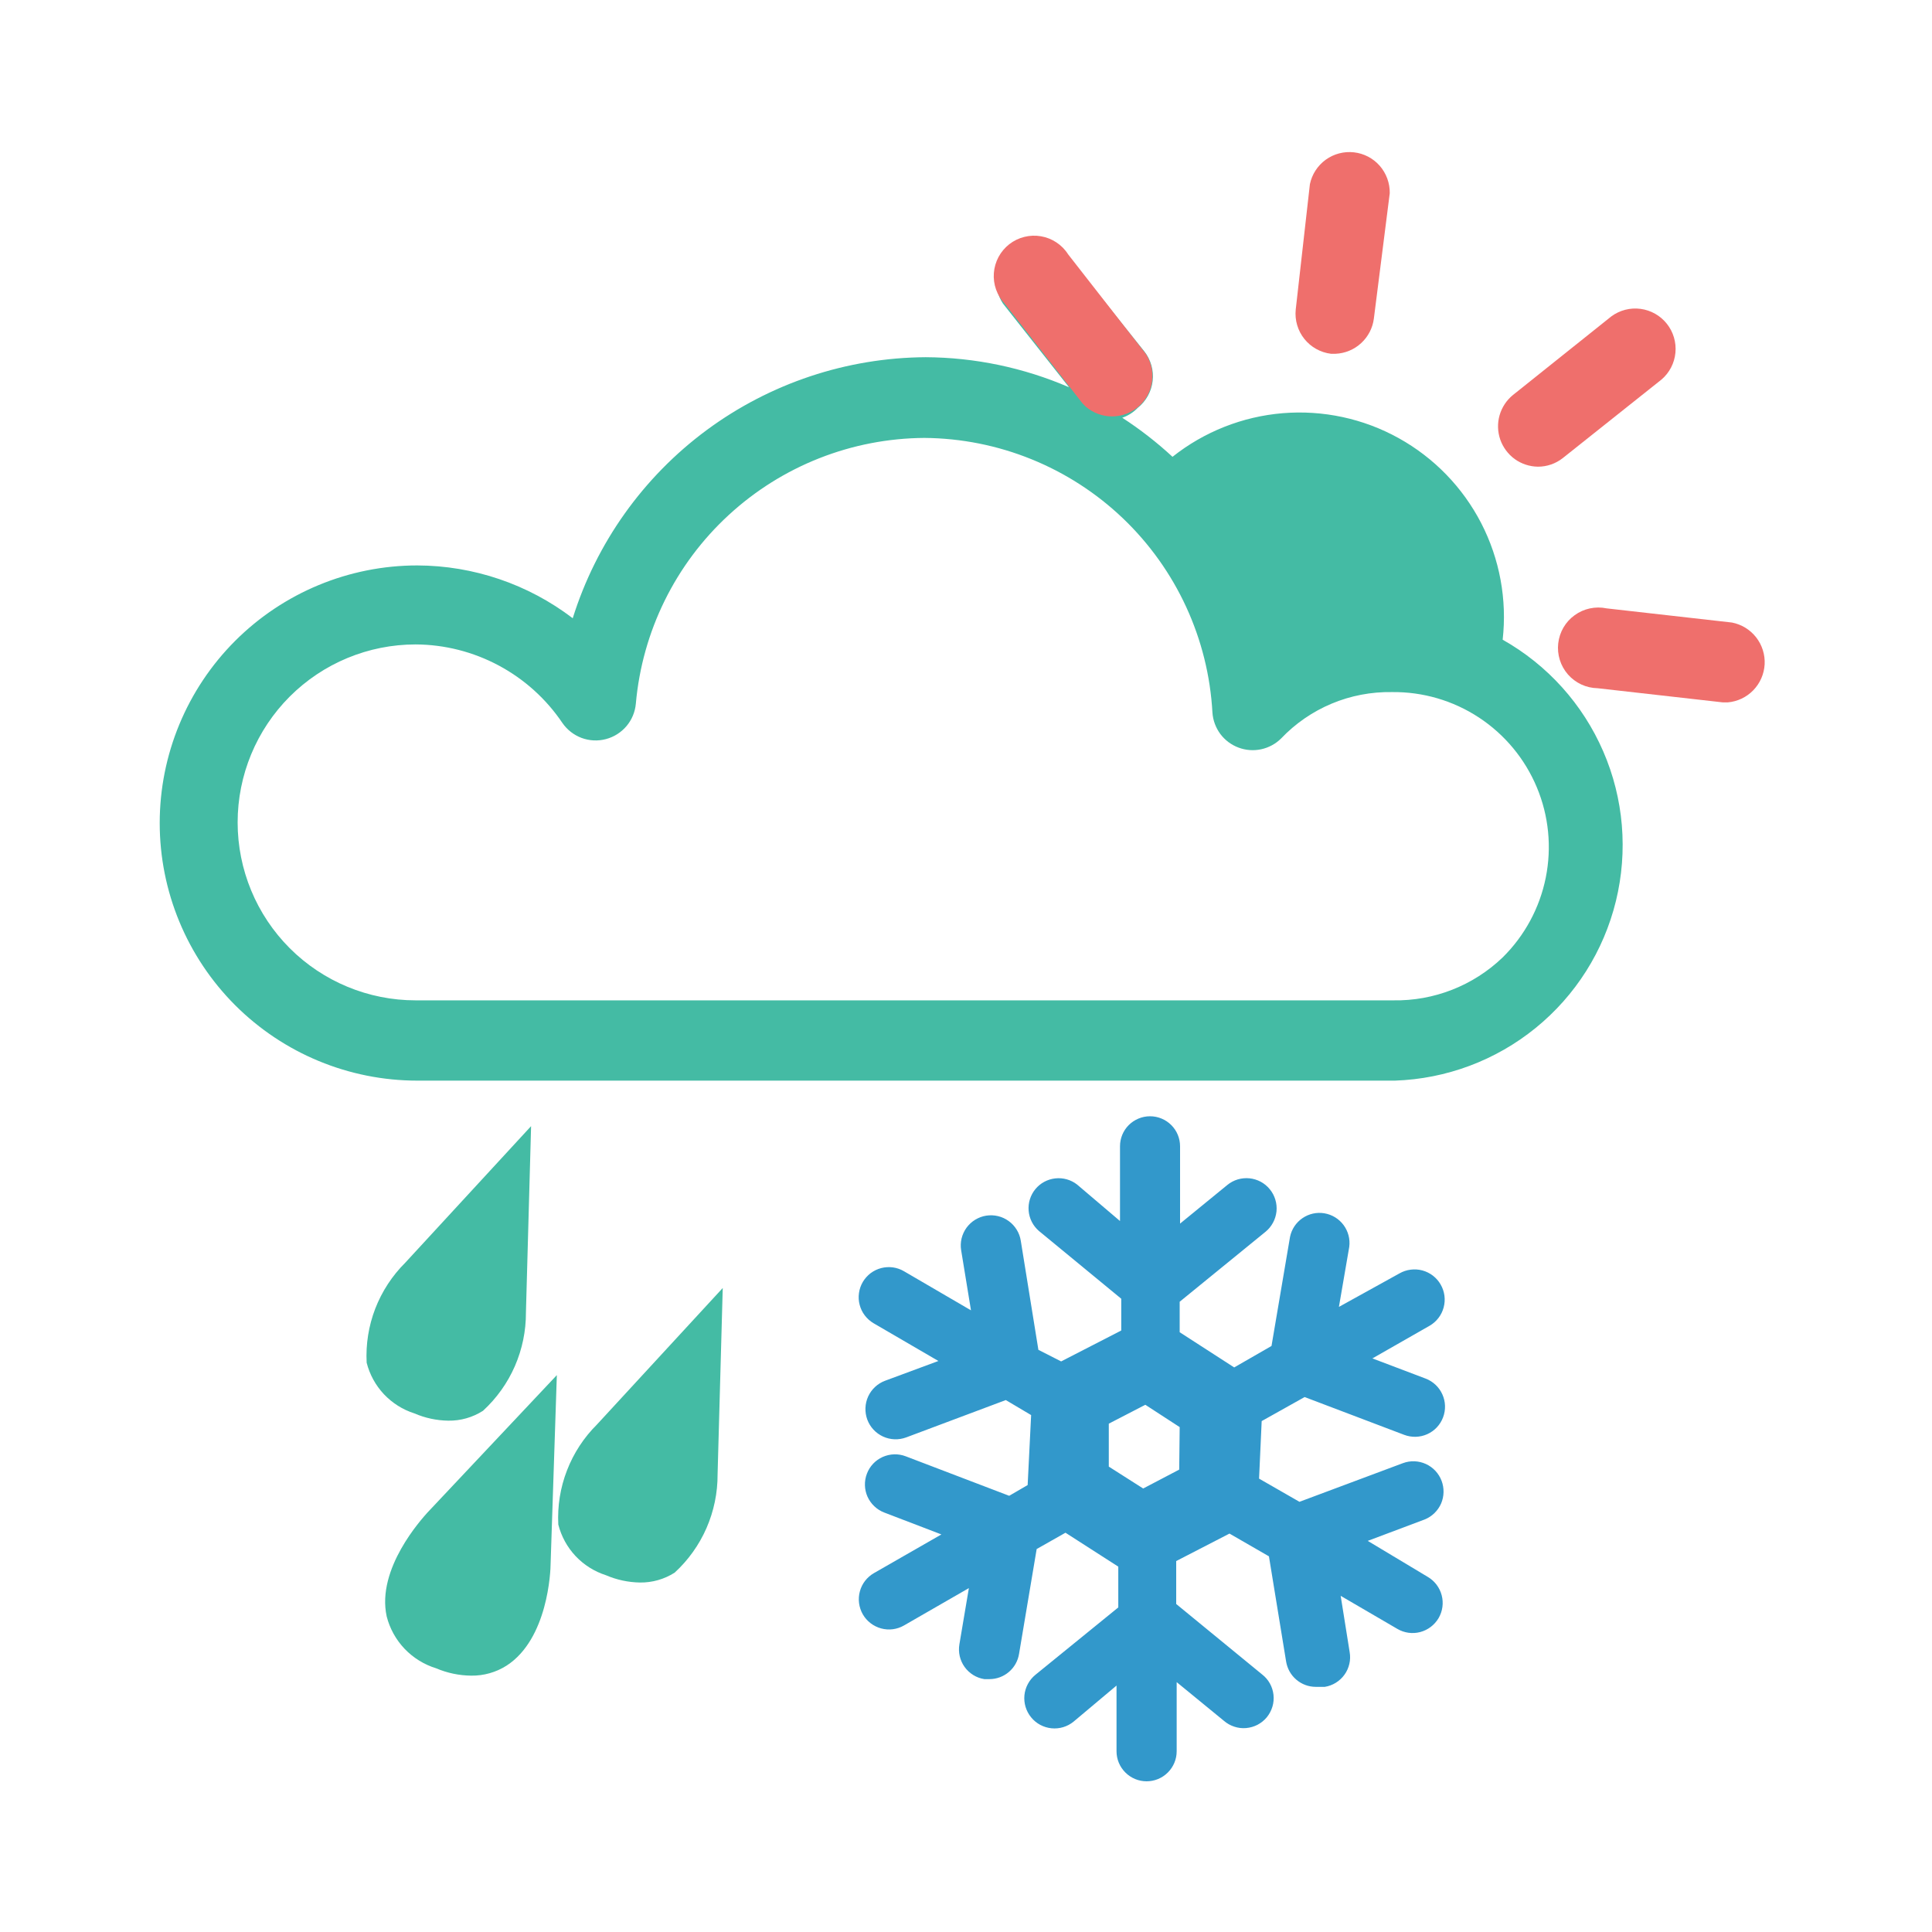
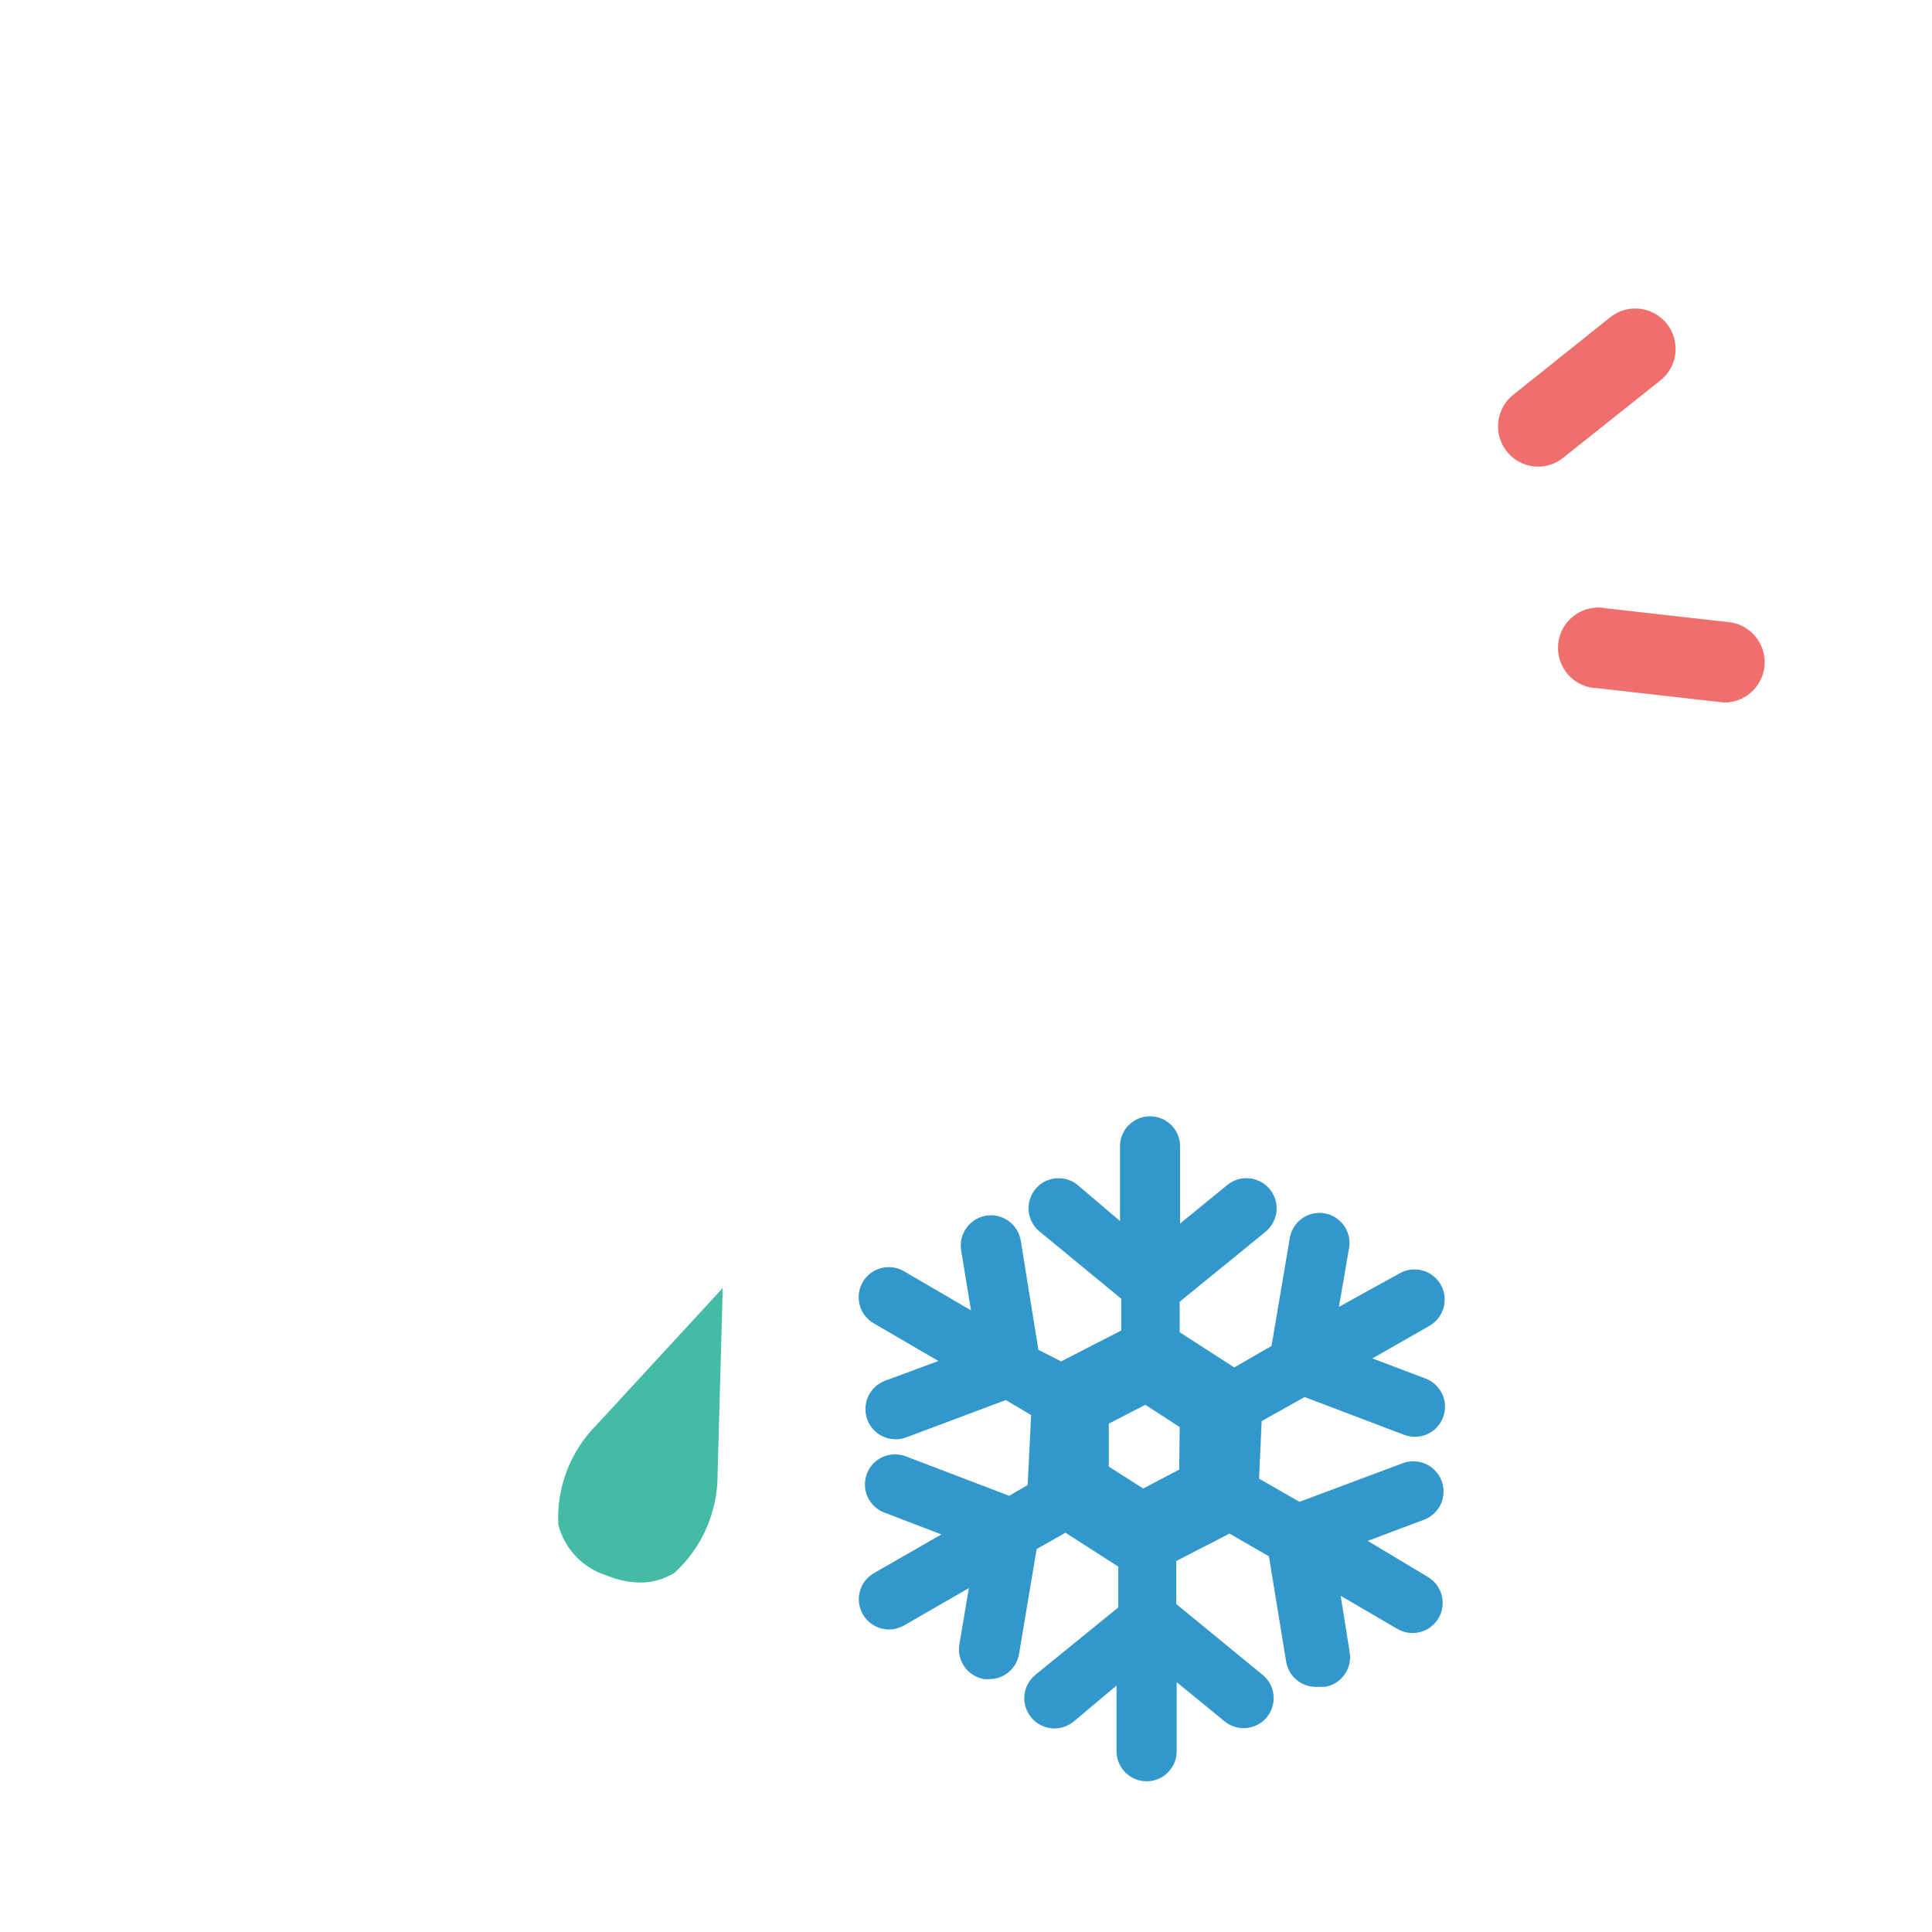
<svg xmlns="http://www.w3.org/2000/svg" width="45" height="45" viewBox="0 0 45 45" fill="none">
-   <path d="M9.007 37.651C9.079 37.933 9.223 38.193 9.424 38.404C9.626 38.615 9.879 38.772 10.159 38.858C10.417 38.968 10.694 39.026 10.975 39.029C11.267 39.033 11.554 38.952 11.8 38.795C12.762 38.173 12.825 36.597 12.825 36.417L12.97 32.029L9.95 35.237C9.832 35.372 8.762 36.534 9.007 37.651Z" fill="#44BBA4" />
  <path d="M13.904 33.18C13.599 33.483 13.361 33.847 13.206 34.249C13.05 34.651 12.982 35.08 13.004 35.51C13.074 35.785 13.212 36.037 13.406 36.244C13.601 36.45 13.844 36.604 14.114 36.69C14.364 36.798 14.632 36.855 14.904 36.86C15.191 36.864 15.472 36.784 15.714 36.63C16.031 36.339 16.284 35.985 16.456 35.591C16.628 35.196 16.716 34.77 16.714 34.34L16.834 30L13.904 33.18Z" fill="#44BBA4" />
-   <path d="M8.54 31.74C8.61 32.015 8.748 32.267 8.942 32.474C9.137 32.68 9.38 32.834 9.65 32.92C9.9 33.028 10.168 33.086 10.44 33.09C10.727 33.095 11.008 33.015 11.25 32.86C11.567 32.569 11.82 32.215 11.992 31.821C12.164 31.426 12.252 31 12.25 30.57L12.37 26.23L9.44 29.41C9.135 29.713 8.897 30.078 8.741 30.479C8.586 30.881 8.518 31.31 8.54 31.74Z" fill="#44BBA4" />
-   <path d="M31 8.24H31.11C31.331 8.23 31.542 8.142 31.704 7.992C31.867 7.842 31.972 7.64 32 7.42L32.37 4.5C32.374 4.266 32.291 4.039 32.137 3.862C31.983 3.686 31.768 3.574 31.536 3.548C31.303 3.522 31.069 3.583 30.879 3.72C30.689 3.858 30.558 4.061 30.51 4.29L30.18 7.21C30.155 7.455 30.226 7.7 30.38 7.893C30.533 8.085 30.756 8.21 31 8.24Z" fill="#EF6F6C" />
  <path d="M35.82 10.87C36.03 10.871 36.235 10.8 36.4 10.67L38.7 8.84C38.885 8.682 39.001 8.458 39.024 8.215C39.047 7.973 38.975 7.731 38.824 7.541C38.672 7.35 38.453 7.226 38.211 7.194C37.97 7.162 37.726 7.225 37.53 7.37L35.24 9.2C35.09 9.322 34.981 9.487 34.928 9.673C34.875 9.858 34.881 10.056 34.944 10.239C35.008 10.421 35.126 10.58 35.282 10.693C35.439 10.806 35.627 10.867 35.82 10.87Z" fill="#EF6F6C" />
  <path d="M40.34 14.5L37.42 14.17C37.292 14.143 37.16 14.144 37.032 14.171C36.904 14.198 36.783 14.252 36.677 14.329C36.571 14.405 36.482 14.503 36.416 14.616C36.35 14.729 36.309 14.855 36.294 14.985C36.279 15.115 36.292 15.246 36.331 15.371C36.37 15.496 36.435 15.611 36.521 15.71C36.607 15.808 36.713 15.887 36.832 15.943C36.95 15.998 37.079 16.027 37.21 16.03L40.13 16.36H40.24C40.467 16.341 40.679 16.241 40.837 16.078C40.995 15.915 41.089 15.701 41.102 15.474C41.114 15.247 41.043 15.023 40.903 14.844C40.763 14.665 40.563 14.543 40.34 14.5Z" fill="#EF6F6C" />
-   <path d="M35 14.9C35.105 13.965 34.931 13.021 34.5 12.185C34.068 11.349 33.399 10.66 32.576 10.204C31.754 9.748 30.814 9.547 29.877 9.624C28.94 9.702 28.047 10.055 27.31 10.64C26.947 10.304 26.555 10 26.14 9.73C26.276 9.683 26.4 9.604 26.5 9.5C26.695 9.345 26.82 9.119 26.848 8.871C26.876 8.624 26.805 8.375 26.65 8.18L24.83 5.91C24.669 5.739 24.449 5.635 24.215 5.618C23.981 5.601 23.749 5.672 23.564 5.818C23.38 5.963 23.257 6.172 23.219 6.404C23.181 6.636 23.231 6.873 23.36 7.07L24.9 9.02C23.845 8.564 22.709 8.326 21.56 8.32C19.722 8.331 17.936 8.927 16.458 10.019C14.981 11.112 13.889 12.646 13.34 14.4C12.3 13.606 11.028 13.174 9.72 13.17C8.129 13.17 6.603 13.802 5.477 14.927C4.352 16.053 3.72 17.579 3.72 19.17C3.72 20.761 4.352 22.287 5.477 23.413C6.603 24.538 8.129 25.17 9.72 25.17H21.58H32.49C33.687 25.13 34.838 24.699 35.767 23.944C36.697 23.189 37.354 22.15 37.638 20.986C37.922 19.823 37.819 18.599 37.342 17.5C36.866 16.401 36.043 15.488 35 14.9ZM35 22.3C34.316 22.957 33.399 23.317 32.45 23.3H21.54H9.68C8.581 23.3 7.526 22.863 6.749 22.086C5.972 21.309 5.535 20.254 5.535 19.155C5.535 18.056 5.972 17.001 6.749 16.224C7.526 15.447 8.581 15.01 9.68 15.01C10.356 15.013 11.021 15.182 11.617 15.501C12.213 15.82 12.722 16.279 13.1 16.84C13.21 16.999 13.366 17.12 13.547 17.188C13.728 17.255 13.926 17.265 14.113 17.215C14.3 17.166 14.467 17.06 14.592 16.913C14.717 16.765 14.793 16.582 14.81 16.39C14.959 14.707 15.73 13.14 16.973 11.996C18.216 10.851 19.84 10.211 21.53 10.2C23.253 10.213 24.906 10.882 26.153 12.071C27.399 13.26 28.146 14.88 28.24 16.6C28.253 16.779 28.317 16.951 28.424 17.096C28.532 17.24 28.679 17.35 28.848 17.413C29.016 17.476 29.199 17.49 29.375 17.452C29.551 17.414 29.712 17.327 29.84 17.2C30.172 16.851 30.573 16.575 31.017 16.389C31.461 16.203 31.939 16.112 32.42 16.12C33.14 16.111 33.846 16.317 34.448 16.713C35.049 17.108 35.519 17.675 35.796 18.339C36.074 19.003 36.146 19.735 36.004 20.441C35.862 21.147 35.513 21.794 35 22.3Z" fill="#44BBA4" />
-   <path d="M26.686 8.239L24.878 5.923C24.808 5.812 24.715 5.718 24.606 5.646C24.497 5.574 24.374 5.525 24.245 5.503C24.116 5.481 23.984 5.486 23.857 5.518C23.73 5.55 23.611 5.608 23.508 5.688C23.405 5.769 23.32 5.87 23.258 5.985C23.196 6.101 23.159 6.228 23.149 6.358C23.139 6.488 23.156 6.62 23.2 6.743C23.244 6.866 23.312 6.979 23.402 7.074L25.21 9.391L25.287 9.47C25.459 9.618 25.679 9.7 25.906 9.699C26.133 9.698 26.352 9.615 26.523 9.465C26.694 9.315 26.804 9.108 26.834 8.883C26.864 8.657 26.811 8.429 26.686 8.239Z" fill="#EF6F6C" />
  <path d="M33.577 34.49C33.511 34.316 33.38 34.176 33.211 34.099C33.042 34.022 32.85 34.015 32.676 34.08L30.267 34.98L29.326 34.44L29.387 33.1L30.387 32.54L32.706 33.42C32.88 33.486 33.073 33.481 33.243 33.405C33.413 33.329 33.545 33.189 33.611 33.015C33.678 32.841 33.672 32.648 33.596 32.479C33.52 32.309 33.38 32.176 33.206 32.11L31.966 31.64L33.297 30.88C33.377 30.834 33.447 30.773 33.503 30.7C33.56 30.627 33.601 30.543 33.625 30.454C33.649 30.365 33.656 30.272 33.644 30.18C33.632 30.088 33.602 30 33.556 29.92C33.511 29.84 33.449 29.77 33.376 29.713C33.303 29.657 33.219 29.615 33.13 29.591C33.041 29.567 32.948 29.561 32.856 29.573C32.765 29.584 32.677 29.614 32.596 29.66L31.186 30.44L31.427 29.04C31.45 28.86 31.402 28.679 31.294 28.533C31.186 28.388 31.026 28.29 30.847 28.26C30.669 28.23 30.485 28.271 30.336 28.374C30.187 28.476 30.083 28.633 30.047 28.81L29.616 31.35L28.747 31.85L27.477 31.03V30.32L29.477 28.69C29.548 28.632 29.607 28.56 29.651 28.478C29.695 28.397 29.722 28.308 29.732 28.216C29.741 28.124 29.732 28.031 29.705 27.942C29.679 27.854 29.635 27.772 29.576 27.7C29.518 27.628 29.446 27.569 29.365 27.525C29.283 27.482 29.194 27.454 29.102 27.445C29.01 27.436 28.917 27.445 28.829 27.471C28.74 27.498 28.658 27.542 28.587 27.6L27.486 28.5V26.7C27.486 26.514 27.413 26.336 27.281 26.205C27.15 26.074 26.972 26 26.787 26C26.601 26 26.423 26.074 26.291 26.205C26.16 26.336 26.087 26.514 26.087 26.7V28.44L25.087 27.59C24.943 27.478 24.761 27.427 24.58 27.447C24.398 27.467 24.232 27.556 24.116 27.697C24 27.838 23.944 28.018 23.959 28.2C23.974 28.382 24.059 28.55 24.197 28.67L26.116 30.25V30.99L24.716 31.71L24.186 31.44L23.776 28.9C23.762 28.809 23.73 28.721 23.681 28.642C23.633 28.564 23.57 28.495 23.495 28.441C23.42 28.387 23.336 28.347 23.246 28.326C23.156 28.304 23.063 28.301 22.971 28.315C22.88 28.329 22.793 28.362 22.714 28.41C22.635 28.458 22.567 28.522 22.512 28.596C22.458 28.671 22.419 28.756 22.397 28.846C22.376 28.936 22.372 29.029 22.387 29.12L22.616 30.52L21.056 29.61C20.977 29.563 20.889 29.533 20.798 29.52C20.707 29.508 20.614 29.513 20.525 29.536C20.436 29.559 20.352 29.6 20.278 29.655C20.205 29.711 20.143 29.781 20.096 29.86C20.05 29.939 20.019 30.027 20.007 30.119C19.994 30.21 19.999 30.303 20.023 30.392C20.046 30.481 20.086 30.565 20.142 30.638C20.198 30.712 20.267 30.773 20.346 30.82L21.857 31.7L20.616 32.16C20.441 32.225 20.299 32.357 20.221 32.527C20.144 32.696 20.137 32.89 20.201 33.065C20.266 33.24 20.398 33.382 20.568 33.46C20.738 33.538 20.931 33.545 21.107 33.48L23.427 32.61L24.017 32.96L23.936 34.59L23.506 34.84L21.096 33.92C21.01 33.887 20.919 33.872 20.827 33.874C20.735 33.877 20.644 33.898 20.56 33.935C20.476 33.973 20.4 34.026 20.337 34.093C20.274 34.16 20.224 34.239 20.192 34.325C20.159 34.411 20.143 34.503 20.146 34.595C20.148 34.687 20.169 34.777 20.206 34.861C20.244 34.945 20.298 35.021 20.365 35.084C20.432 35.148 20.51 35.197 20.596 35.23L21.927 35.74L20.357 36.64C20.195 36.733 20.076 36.886 20.028 37.066C19.979 37.246 20.004 37.438 20.096 37.6C20.189 37.762 20.343 37.88 20.523 37.929C20.703 37.978 20.895 37.953 21.056 37.86L22.567 36.99L22.346 38.3C22.331 38.391 22.333 38.485 22.354 38.575C22.375 38.666 22.413 38.751 22.467 38.826C22.521 38.902 22.59 38.965 22.668 39.014C22.747 39.063 22.835 39.096 22.927 39.11H23.047C23.213 39.11 23.374 39.05 23.5 38.942C23.627 38.834 23.71 38.684 23.736 38.52L24.146 36.08L24.817 35.7L26.047 36.49V37.44L24.116 39.01C23.972 39.128 23.88 39.299 23.861 39.484C23.843 39.67 23.898 39.855 24.017 40C24.134 40.145 24.305 40.236 24.491 40.255C24.676 40.274 24.862 40.218 25.006 40.1L26.006 39.26V40.79C26.006 40.976 26.08 41.154 26.212 41.285C26.343 41.416 26.521 41.49 26.706 41.49C26.892 41.49 27.07 41.416 27.201 41.285C27.333 41.154 27.407 40.976 27.407 40.79V39.18L28.506 40.08C28.577 40.142 28.659 40.188 28.748 40.217C28.837 40.247 28.931 40.258 29.024 40.25C29.117 40.242 29.208 40.216 29.291 40.173C29.374 40.129 29.447 40.07 29.507 39.998C29.566 39.925 29.61 39.842 29.637 39.752C29.664 39.663 29.672 39.569 29.662 39.475C29.652 39.383 29.623 39.292 29.578 39.211C29.532 39.129 29.47 39.057 29.396 39L27.396 37.36V36.36L28.637 35.72L29.556 36.25L29.956 38.7C29.983 38.864 30.066 39.014 30.193 39.122C30.319 39.23 30.48 39.29 30.646 39.29H30.857C30.948 39.276 31.036 39.243 31.115 39.194C31.193 39.145 31.262 39.082 31.316 39.006C31.37 38.931 31.408 38.846 31.429 38.755C31.45 38.665 31.452 38.571 31.436 38.48L31.227 37.17L32.547 37.94C32.707 38.034 32.898 38.061 33.078 38.014C33.258 37.967 33.412 37.85 33.507 37.69C33.601 37.529 33.627 37.338 33.58 37.158C33.533 36.978 33.417 36.824 33.257 36.73L31.857 35.89L33.187 35.39C33.356 35.321 33.492 35.188 33.566 35.02C33.638 34.851 33.642 34.661 33.577 34.49ZM27.466 34.23L26.627 34.67L25.826 34.16V33.16L26.677 32.72L27.477 33.24L27.466 34.23Z" fill="#3298CB" />
</svg>